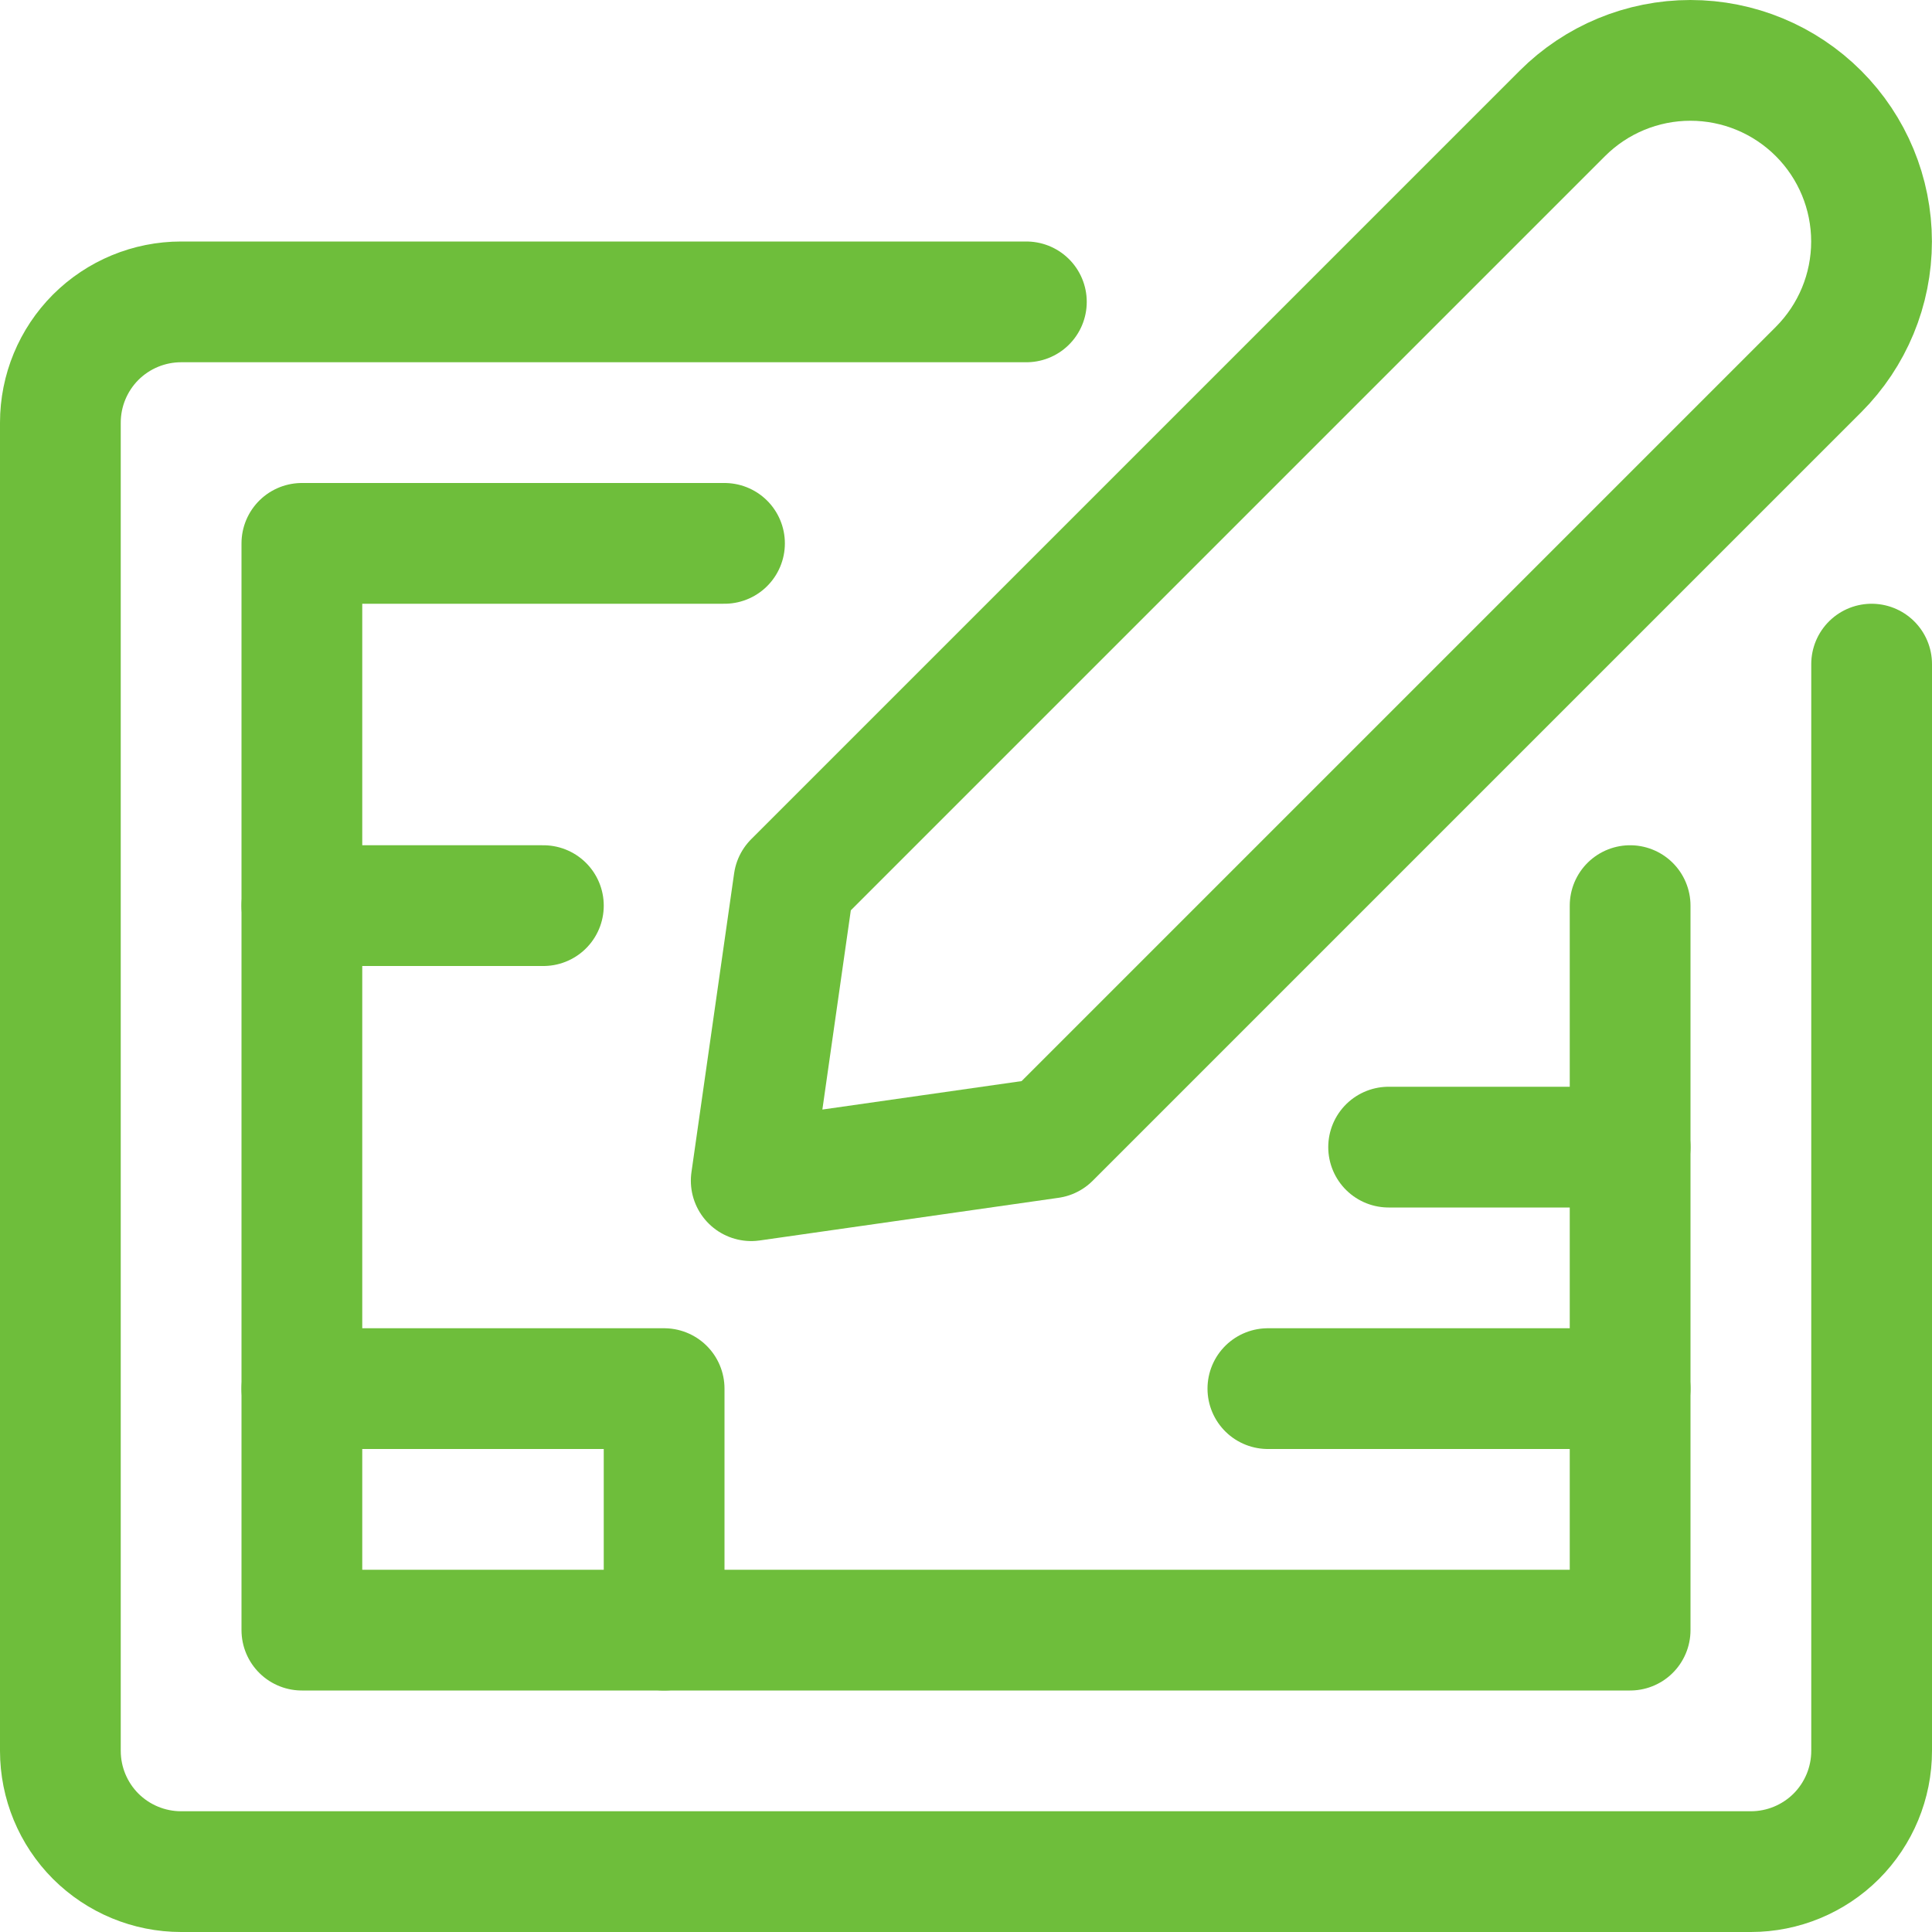
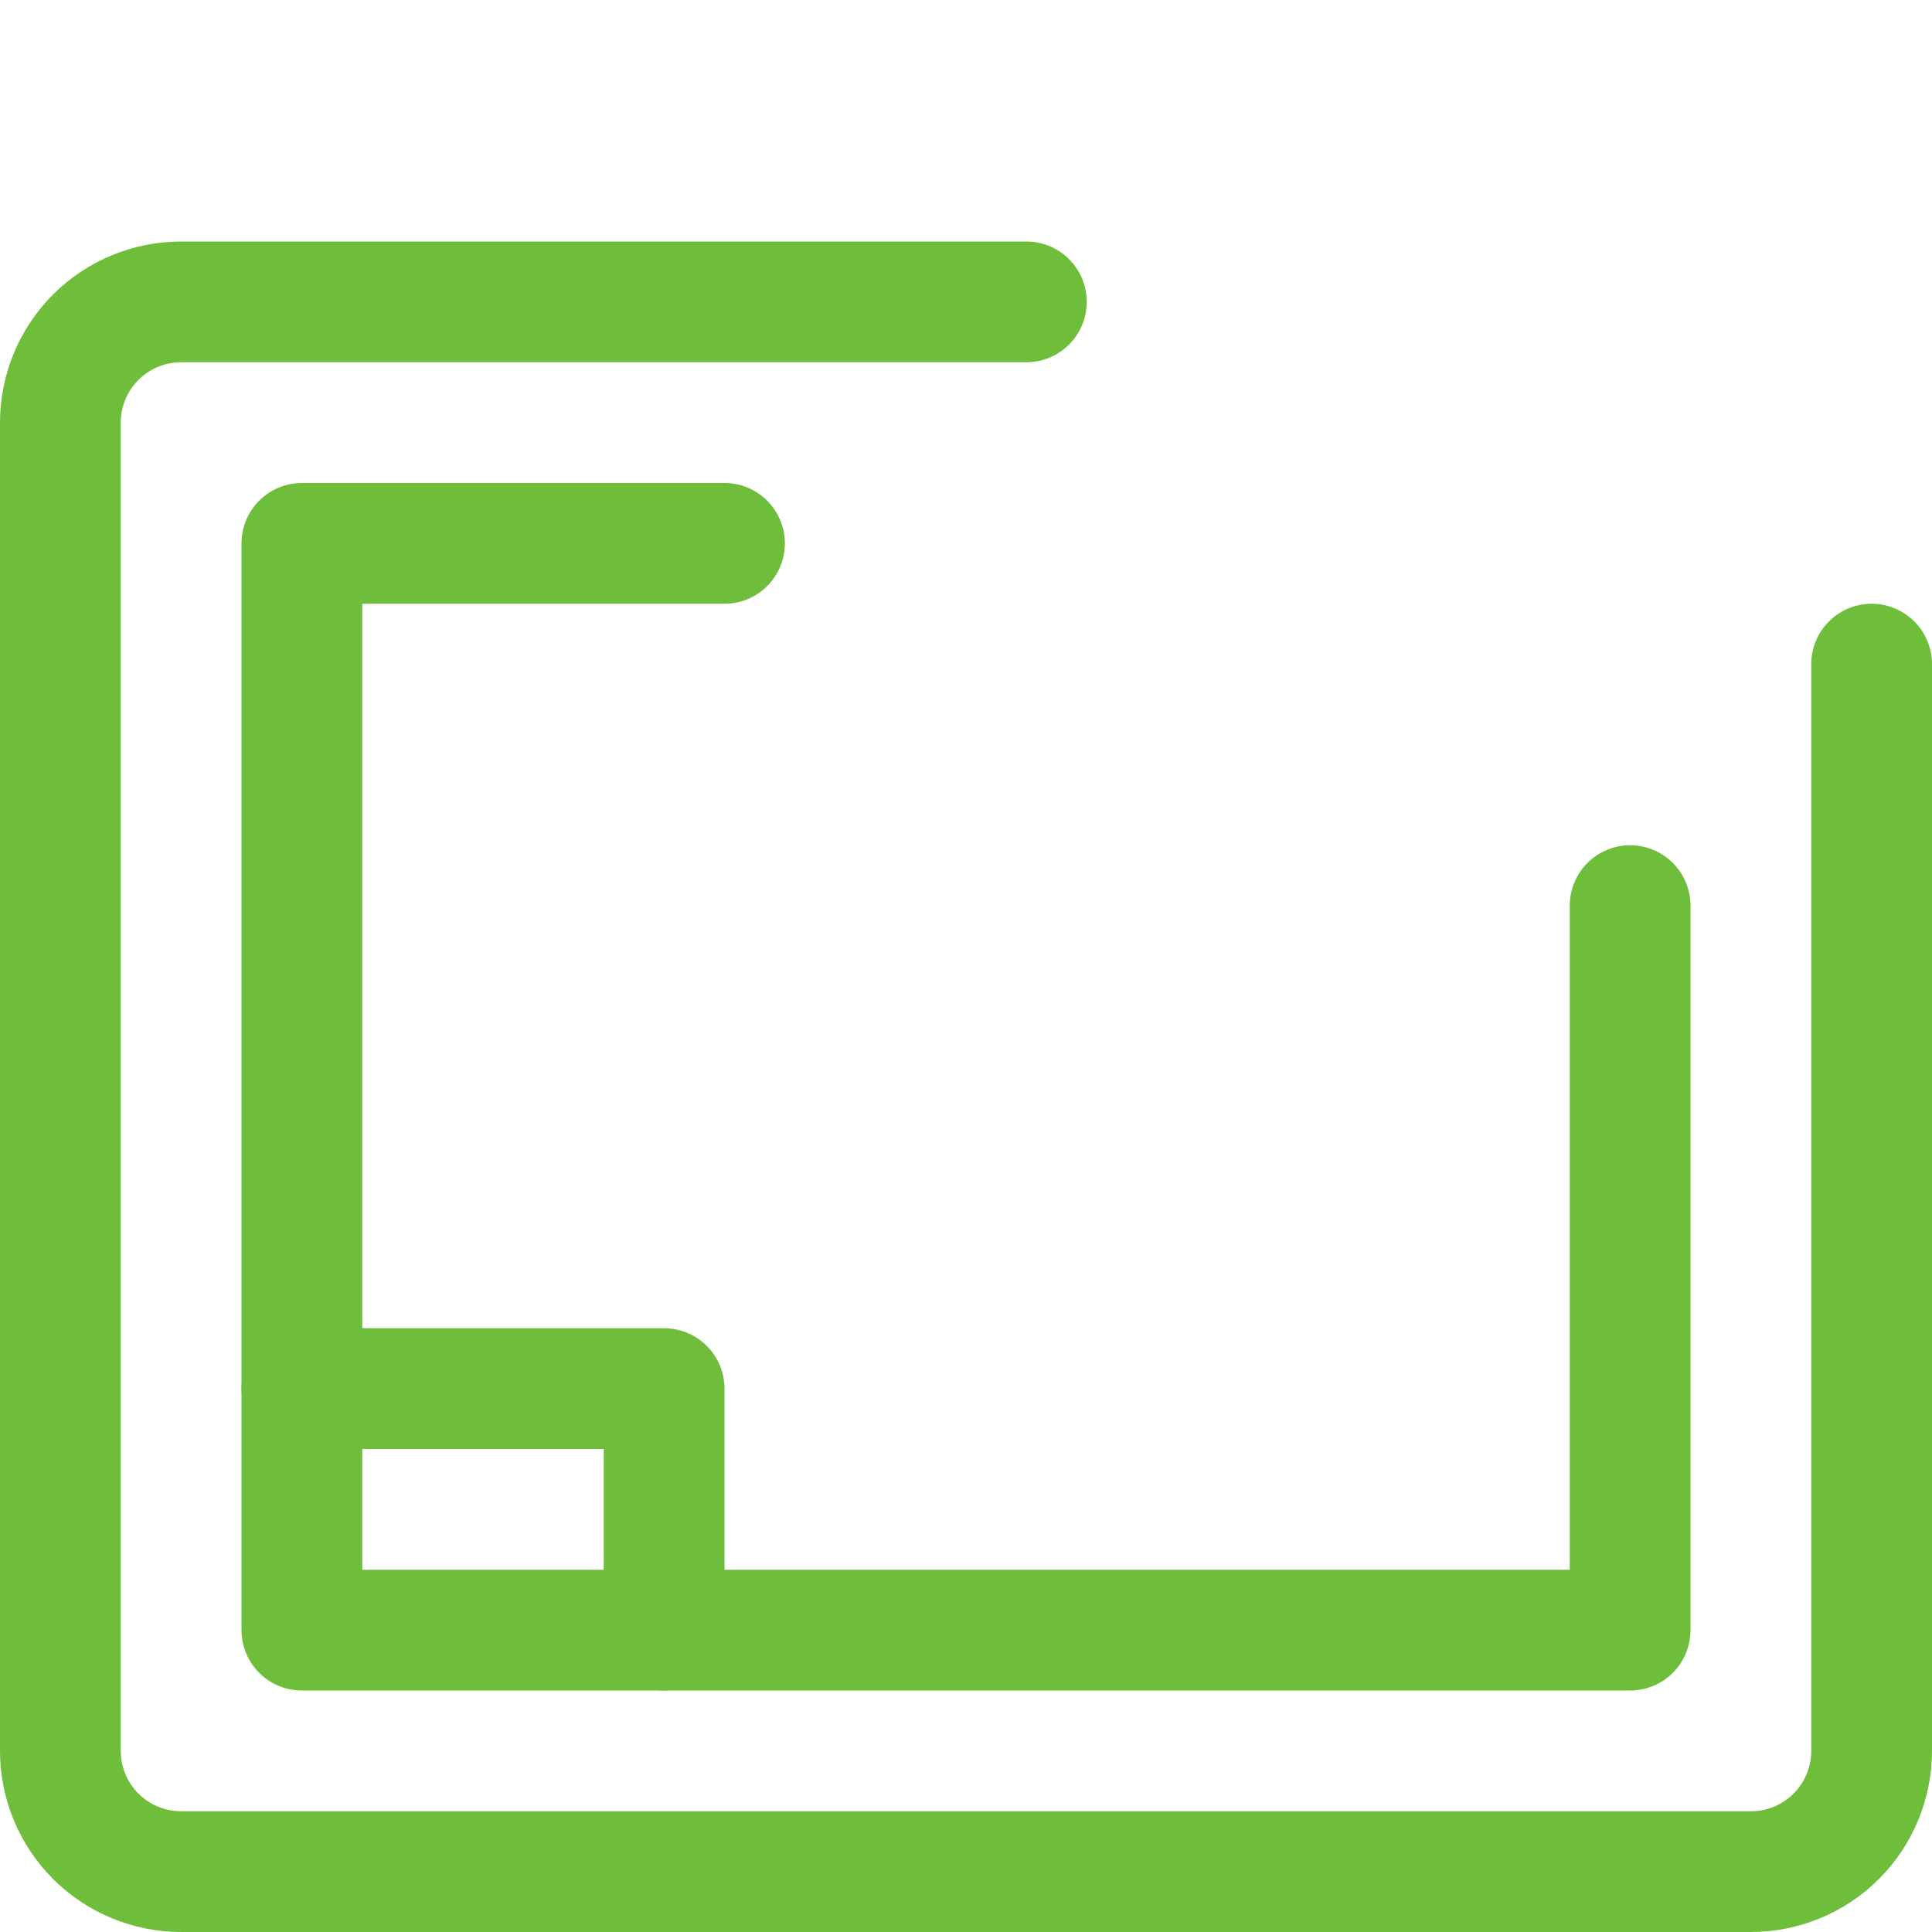
<svg xmlns="http://www.w3.org/2000/svg" width="24" height="24" viewBox="0 0 24 24" fill="none">
  <g clip-path="url(#clip0_7508_15829)">
-     <path d="M13.044 14.137L9.332 14.667L9.862 10.955L19.408 1.409C19.83 0.987 20.402 0.75 20.999 0.75C21.596 0.75 22.168 0.987 22.59 1.409C23.012 1.831 23.249 2.403 23.249 3C23.249 3.597 23.012 4.169 22.59 4.591L13.044 14.137Z" stroke="#6EBE3B" stroke-width="1.5" stroke-linecap="round" stroke-linejoin="round" />
    <path d="M23.25 8.25V21.75C23.25 22.148 23.092 22.529 22.811 22.811C22.529 23.092 22.148 23.25 21.75 23.25H2.25C1.852 23.25 1.471 23.092 1.189 22.811C0.908 22.529 0.75 22.148 0.75 21.75V5.25C0.75 4.852 0.908 4.471 1.189 4.189C1.471 3.908 1.852 3.75 2.25 3.75H12.75" stroke="#6EBE3B" stroke-width="1.5" stroke-linecap="round" stroke-linejoin="round" />
    <path d="M9 6.75H3.75V20.25H20.25V11.25" stroke="#6EBE3B" stroke-width="1.5" stroke-linecap="round" stroke-linejoin="round" />
-     <path d="M3.75 11.25H6.75" stroke="#6EBE3B" stroke-width="1.5" stroke-linecap="round" stroke-linejoin="round" />
    <path d="M3.75 17.25H8.25V20.25" stroke="#6EBE3B" stroke-width="1.5" stroke-linecap="round" stroke-linejoin="round" />
-     <path d="M15.75 17.25H20.25" stroke="#6EBE3B" stroke-width="1.5" stroke-linecap="round" stroke-linejoin="round" />
-     <path d="M17.25 14.25H20.25" stroke="#6EBE3B" stroke-width="1.5" stroke-linecap="round" stroke-linejoin="round" />
  </g>
  <defs>
    <clipPath id="clip0_7508_15829">
      <rect width="24" height="24" fill="white" />
    </clipPath>
  </defs>
</svg>